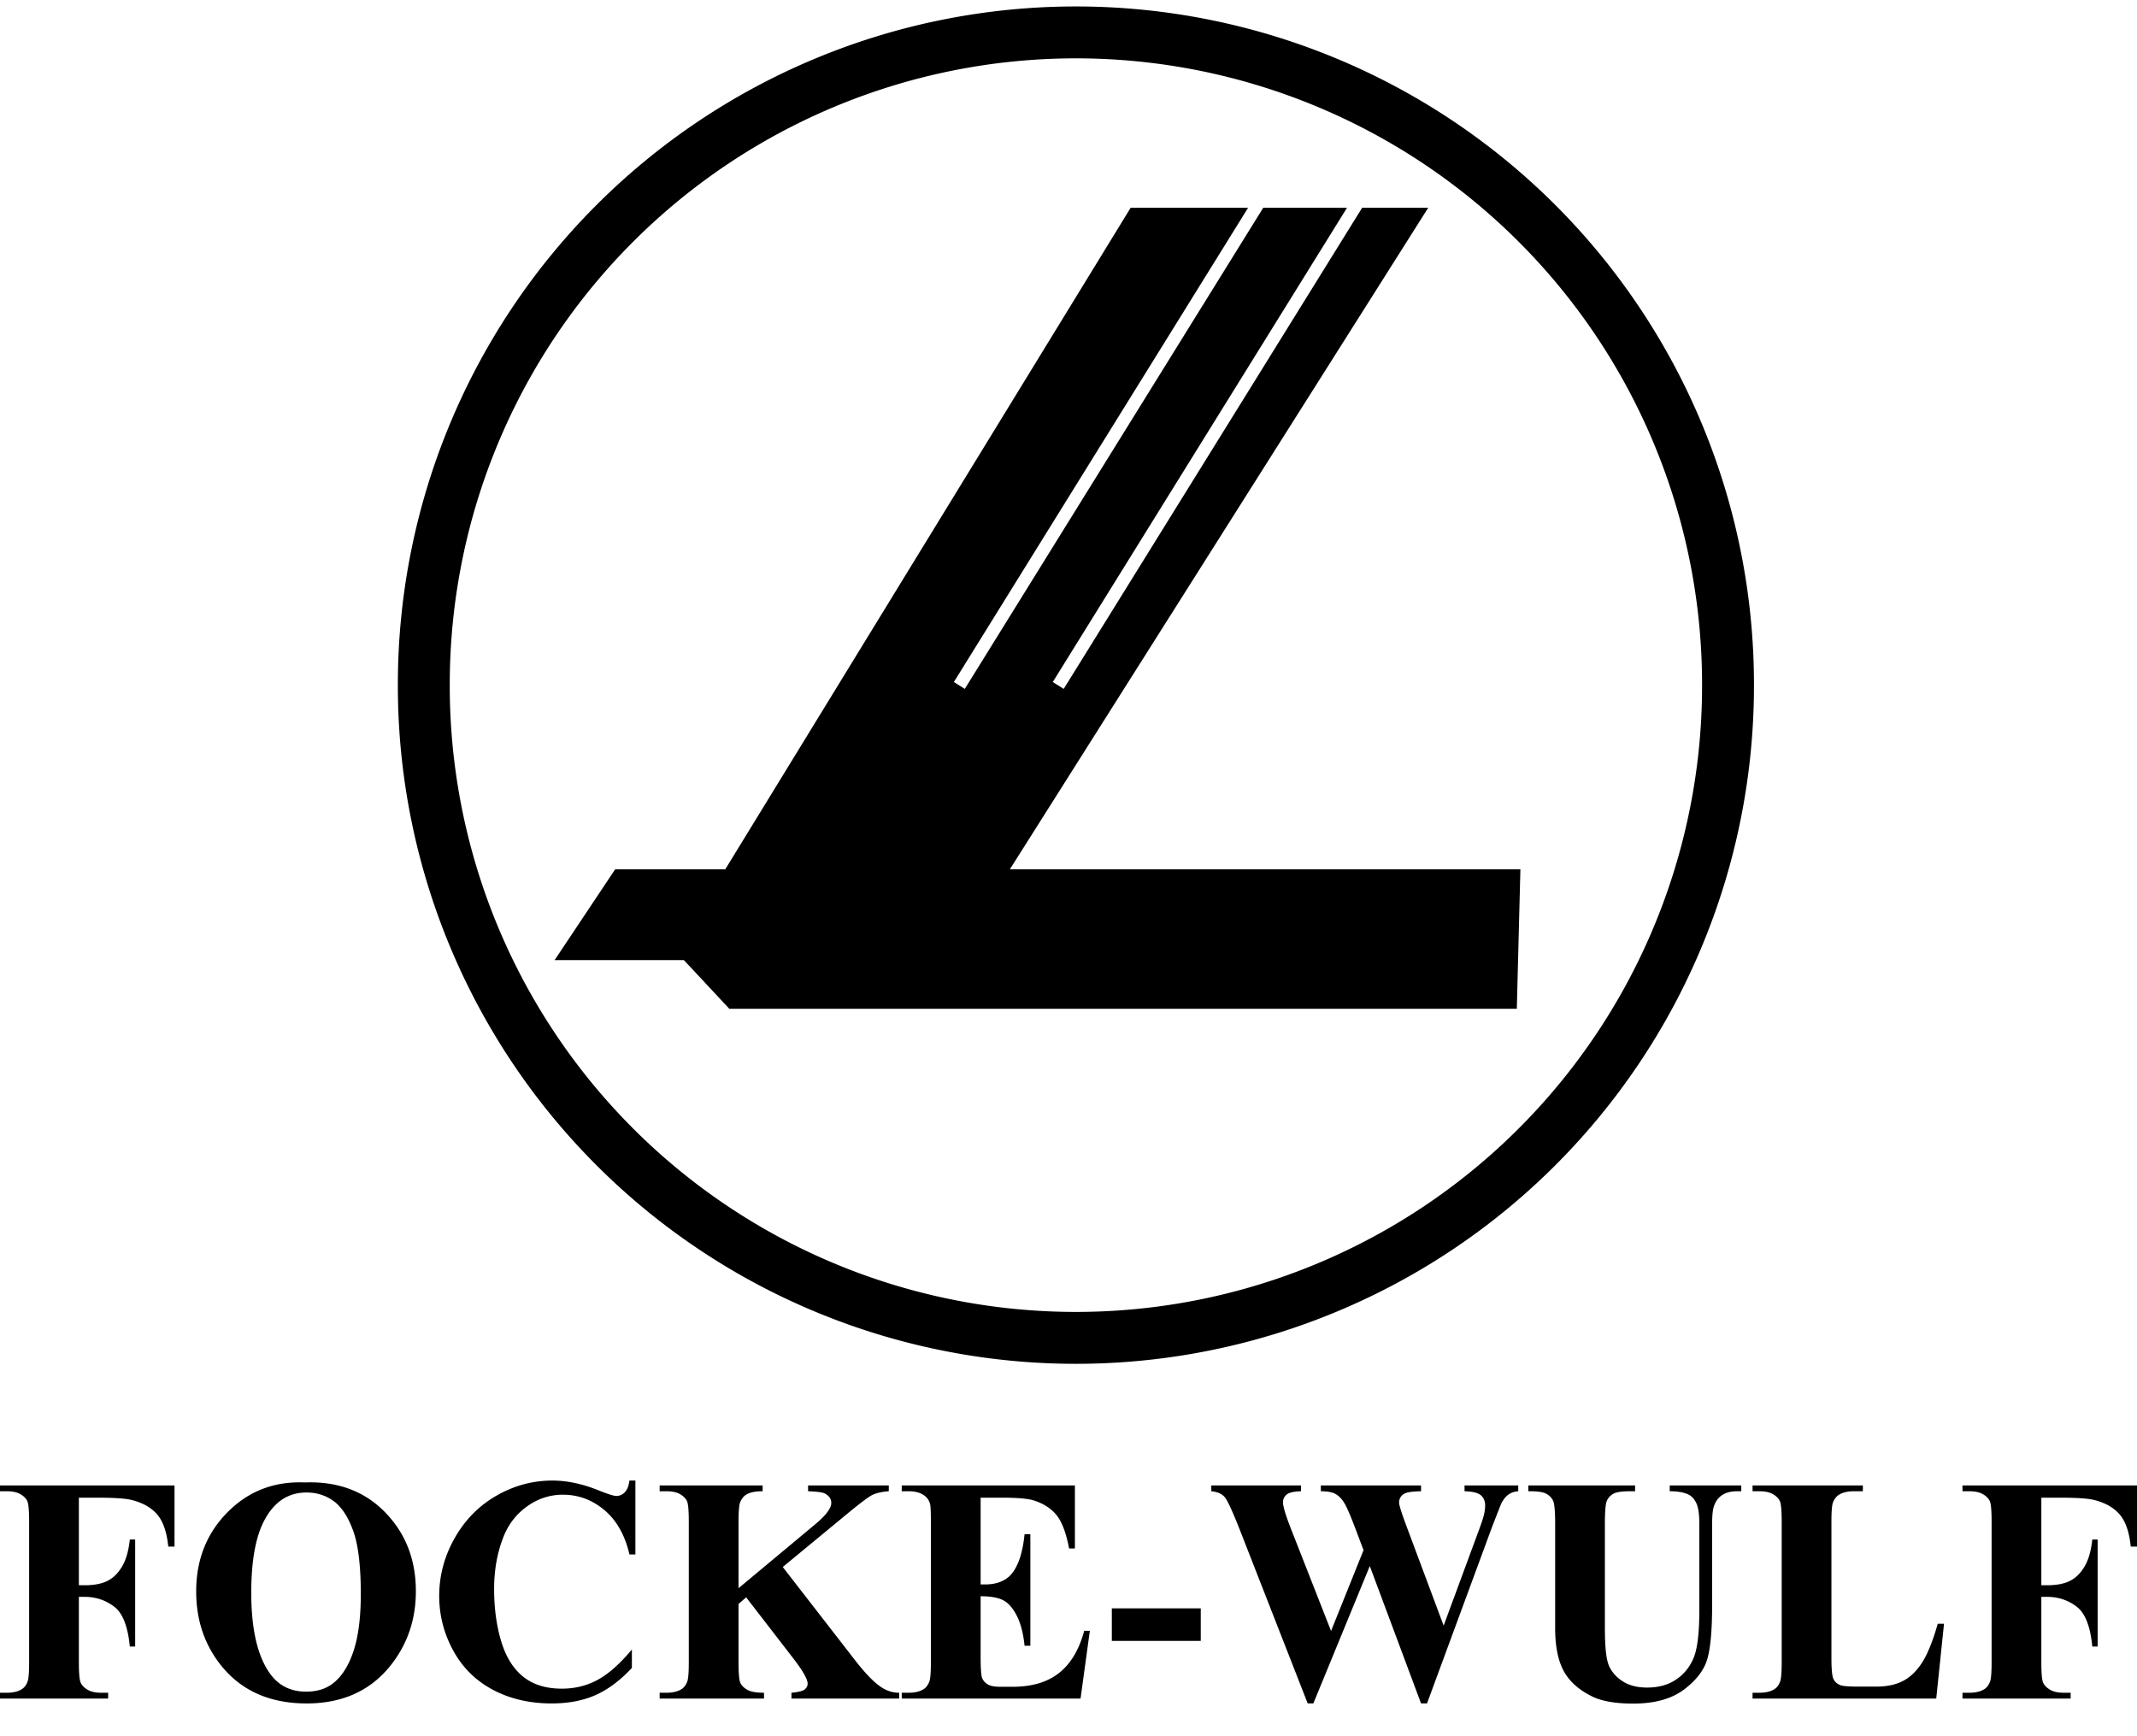
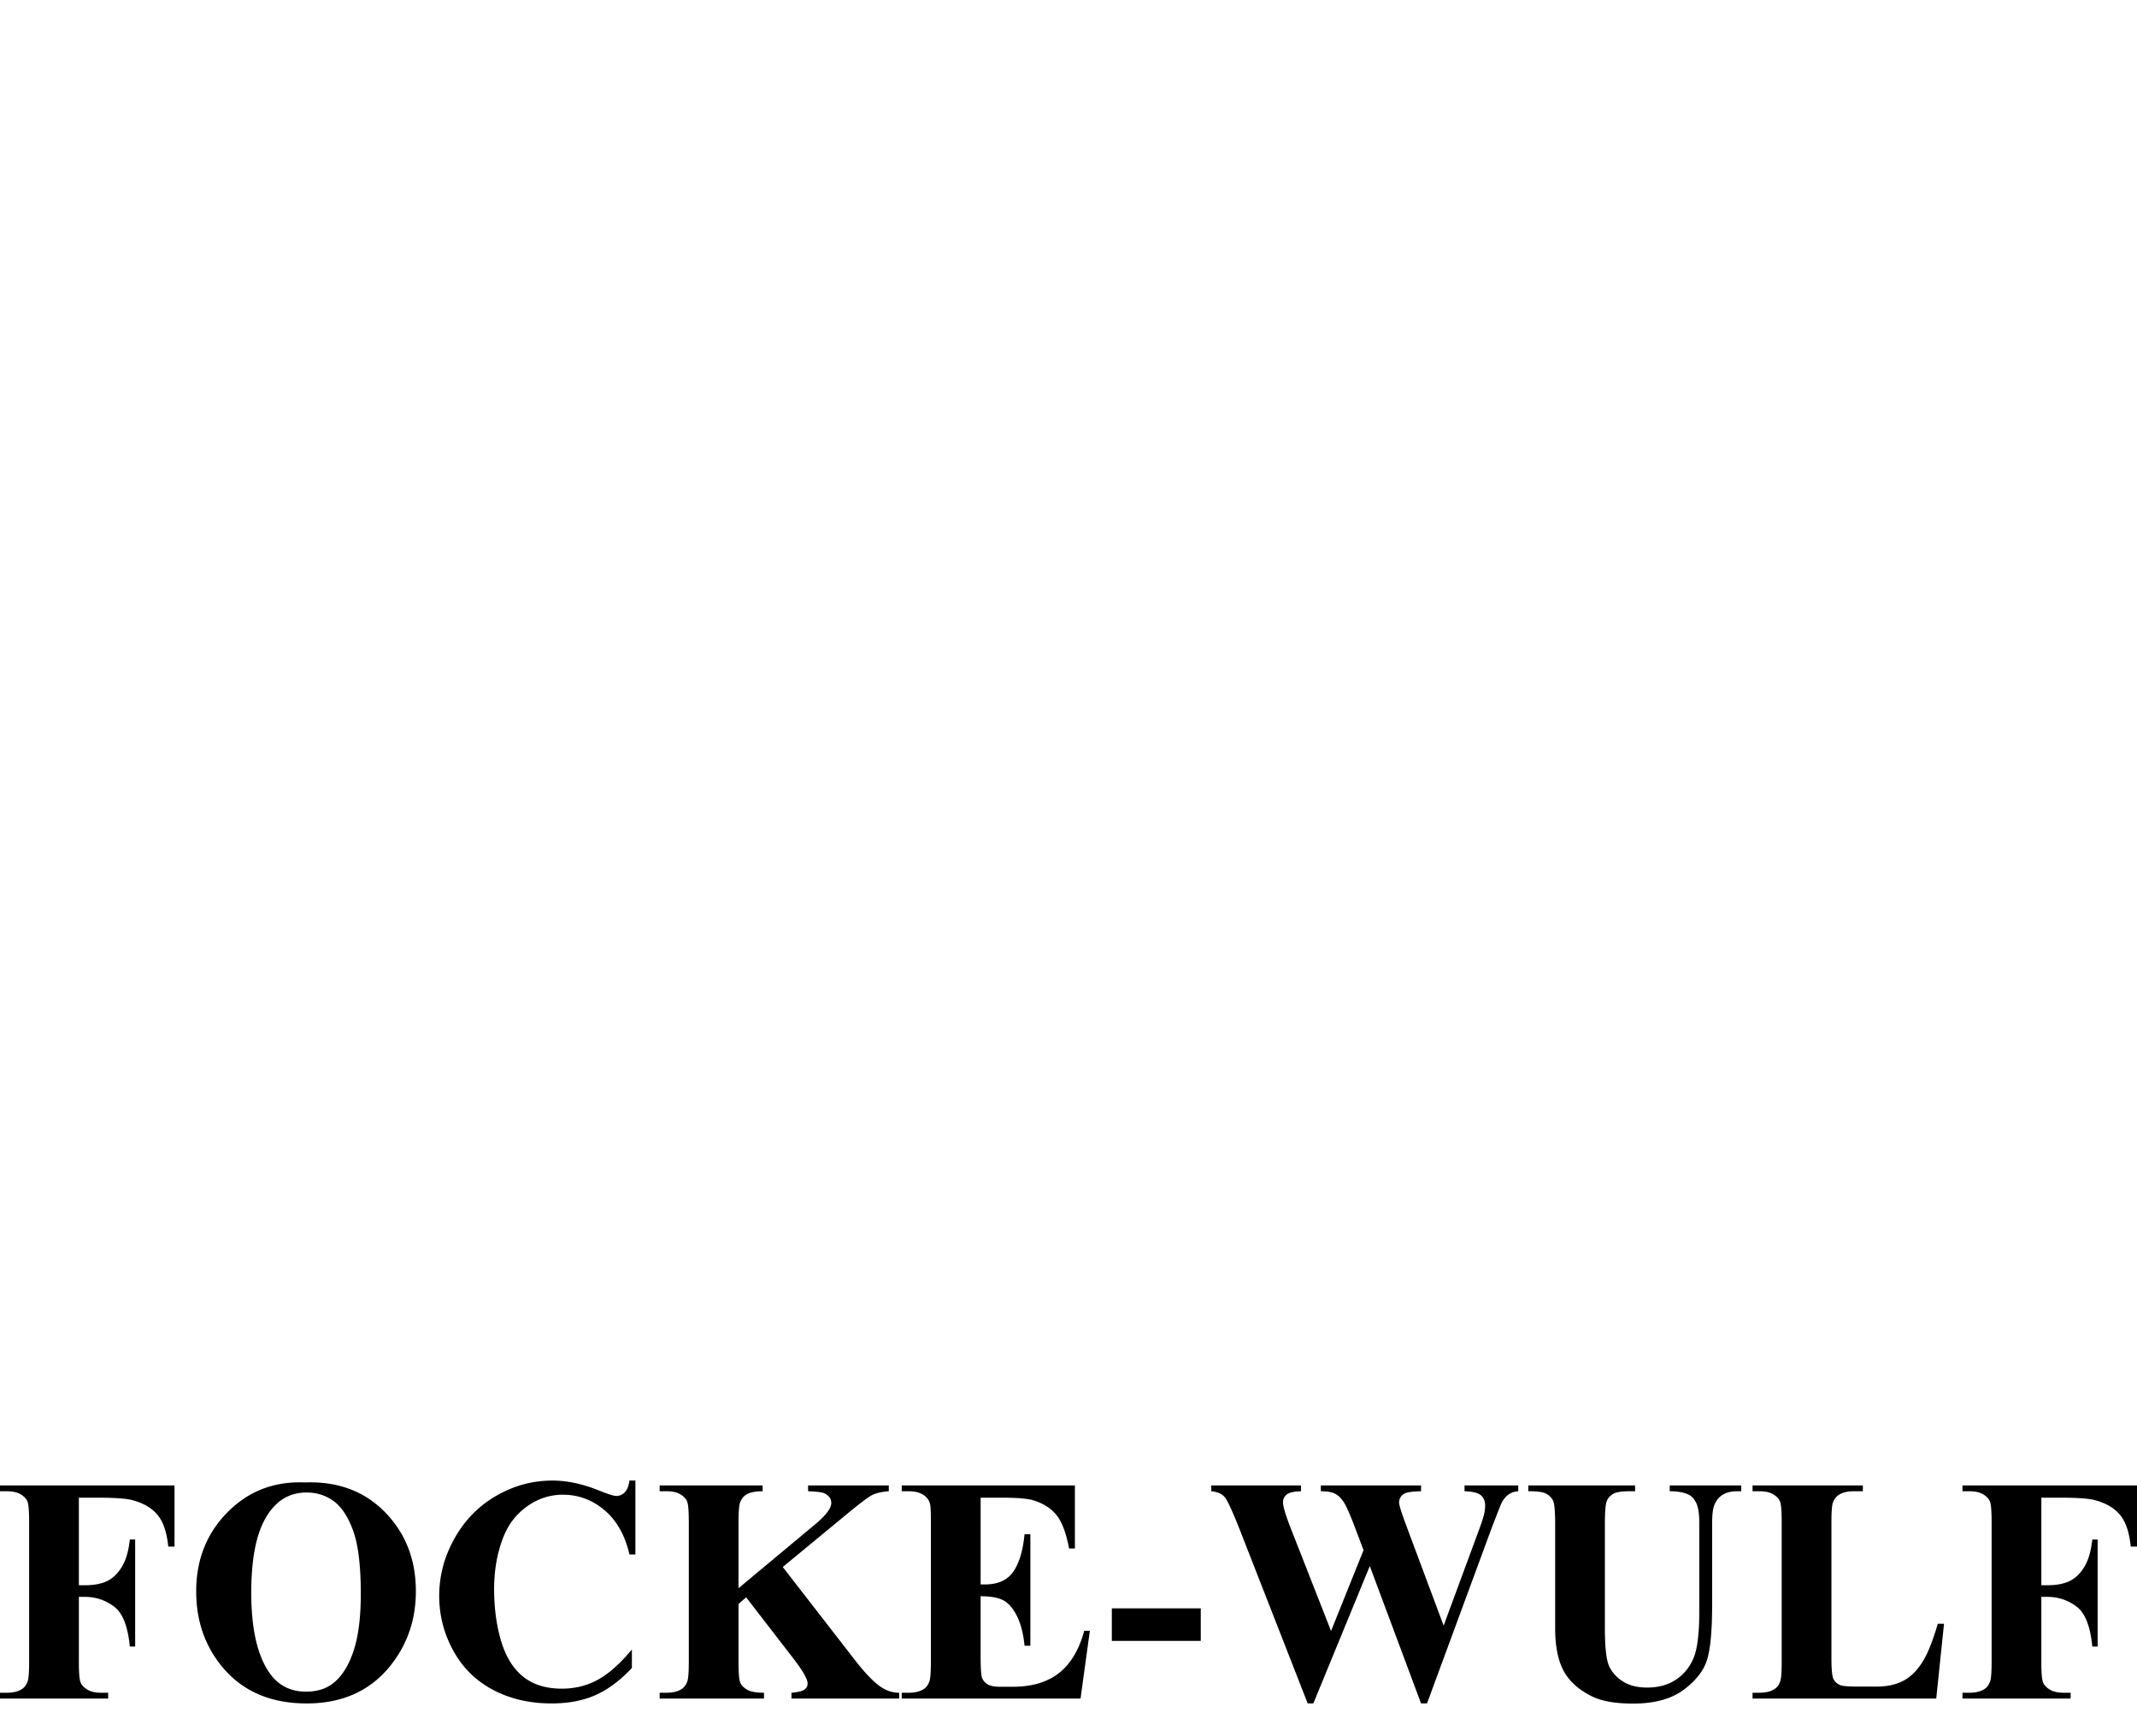
<svg xmlns="http://www.w3.org/2000/svg" height="2031" viewBox="4.065 15.309 788.728 616.841" width="2500">
-   <path d="m422.71 82.422-149.627 244.19h-40.698l-19.152 28.729h44.29l16.757 17.955h287.284l1.197-46.683h-190.326l154.415-244.191h-18.703l-110.724 178.505-8.08-5.088 107.582-173.417h-25.287l-110.724 178.505-8.08-5.088 107.582-173.417z" fill-rule="evenodd" stroke="#000" stroke-width="4.788" />
  <path d="m33.175 556.15v32.315h2.195c3.379 0 6.138-.522 8.277-1.566 2.14-1.045 3.951-2.804 5.434-5.28 1.483-2.475 2.45-5.82 2.9-10.036h1.97v39.508h-1.97c-.714-7.465-2.656-12.386-5.828-14.765s-6.766-3.568-10.783-3.568h-2.195v24.076c0 4.022.215 6.536.647 7.542s1.276 1.886 2.534 2.64c1.257.754 2.956 1.131 5.096 1.131h2.533v2.146h-39.92v-2.146h2.533c2.215 0 3.998-.406 5.35-1.218.975-.542 1.726-1.47 2.252-2.785.413-.928.619-3.365.619-7.31v-51.749c0-4.022-.206-6.536-.62-7.542-.412-1.005-1.248-1.885-2.505-2.64-1.257-.754-2.956-1.13-5.096-1.13h-2.533v-2.147h64.413v22.567h-2.308c-.526-5.298-1.868-9.224-4.026-11.777-2.159-2.552-5.284-4.35-9.375-5.395-2.252-.58-6.419-.87-12.5-.87zm83.332-5.627c12.162-.464 22.043 3.191 29.645 10.965 7.6 7.774 11.402 17.501 11.402 29.182 0 9.978-2.835 18.758-8.503 26.338-7.507 10.056-18.111 15.084-31.812 15.084-13.739 0-24.362-4.796-31.87-14.388-5.93-7.58-8.895-16.573-8.895-26.976 0-11.68 3.856-21.417 11.57-29.21 7.714-7.794 17.202-11.459 28.463-10.995zm.675 3.713c-6.981 0-12.293 3.675-15.934 11.023-2.965 6.034-4.448 14.697-4.448 25.99 0 13.421 2.29 23.342 6.87 29.762 3.19 4.487 7.657 6.73 13.4 6.73 3.866 0 7.094-.967 9.684-2.9 3.304-2.476 5.875-6.43 7.714-11.865 1.84-5.434 2.76-12.521 2.76-21.262 0-10.404-.94-18.188-2.816-23.351-1.877-5.163-4.27-8.809-7.179-10.936-2.91-2.127-6.26-3.19-10.05-3.19zm121.395-4.409v27.267h-2.196c-1.651-7.116-4.73-12.57-9.234-16.36s-9.61-5.685-15.315-5.685c-4.767 0-9.14 1.411-13.12 4.235-3.978 2.823-6.887 6.517-8.726 11.08-2.365 5.84-3.548 12.338-3.548 19.493 0 7.04.864 13.45 2.59 19.232 1.727 5.782 4.43 10.153 8.108 13.111 3.679 2.96 8.446 4.439 14.302 4.439 4.805 0 9.206-1.083 13.204-3.25 3.997-2.165 8.21-5.897 12.64-11.196v6.788c-4.279 4.602-8.737 7.938-13.372 10.007-4.636 2.07-10.05 3.104-16.244 3.104-8.146 0-15.381-1.682-21.706-5.047s-11.205-8.2-14.64-14.504c-3.434-6.304-5.152-13.015-5.152-20.131 0-7.503 1.905-14.62 5.715-21.35 3.81-6.729 8.953-11.95 15.428-15.663s13.354-5.57 20.636-5.57c5.368 0 11.036 1.2 17.004 3.597 3.454 1.393 5.65 2.089 6.588 2.089 1.201 0 2.243-.455 3.125-1.364s1.455-2.35 1.717-4.322zm54.391 31.908 26.858 34.635c3.791 4.873 7.057 8.18 9.797 9.92 1.99 1.238 4.092 1.857 6.307 1.857v2.146h-39.752v-2.146c2.515-.232 4.138-.638 4.87-1.218s1.098-1.296 1.098-2.147c0-1.624-1.726-4.68-5.18-9.166l-17.51-22.684-2.816 2.437v21.465c0 4.1.225 6.652.676 7.658.45 1.006 1.313 1.866 2.59 2.582 1.276.715 3.322 1.073 6.137 1.073v2.146h-38.513v-2.146h2.534c2.214 0 3.997-.406 5.349-1.218.976-.542 1.726-1.47 2.252-2.785.413-.928.62-3.365.62-7.31v-51.749c0-4.022-.207-6.536-.62-7.542-.413-1.005-1.248-1.885-2.506-2.64-1.257-.754-2.956-1.13-5.095-1.13h-2.534v-2.147h38.006v2.146c-2.59 0-4.56.387-5.912 1.16-.976.542-1.745 1.451-2.308 2.727-.45.967-.676 3.443-.676 7.426v24.482l28.322-23.612c3.94-3.287 5.912-5.917 5.912-7.89 0-1.47-.807-2.63-2.421-3.48-.826-.426-2.872-.697-6.138-.813v-2.146h29.786v2.146c-2.665.194-4.758.687-6.278 1.48s-5.02 3.47-10.501 8.035zm73.029-25.584v32.024h1.52c4.842 0 8.352-1.566 10.53-4.7 2.176-3.132 3.565-7.754 4.166-13.865h2.14v41.19h-2.14c-.45-4.486-1.398-8.16-2.844-11.022-1.445-2.862-3.125-4.786-5.039-5.773-1.914-.986-4.692-1.479-8.333-1.479v22.162c0 4.331.178 6.98.535 7.948.356.966 1.023 1.76 1.999 2.378.976.619 2.552.928 4.73.928h4.56c7.132 0 12.847-1.701 17.145-5.105 4.298-3.403 7.385-8.586 9.262-15.548h2.084l-3.435 25.004h-65.99v-2.146h2.534c2.214 0 3.997-.406 5.349-1.218.976-.542 1.726-1.47 2.252-2.785.413-.928.62-3.365.62-7.31v-51.749c0-3.558-.095-5.743-.282-6.556-.376-1.353-1.07-2.397-2.084-3.132-1.426-1.083-3.378-1.625-5.855-1.625h-2.534v-2.146h63.907v23.264h-2.14c-1.089-5.686-2.618-9.766-4.589-12.242-1.97-2.475-4.758-4.293-8.361-5.453-2.102-.696-6.044-1.044-11.824-1.044zm81.249 52.851h-32.826v-12.009h32.826zm117.172-57.376v2.146c-1.427.116-2.628.522-3.604 1.219-.976.696-1.84 1.76-2.59 3.19-.225.465-1.408 3.462-3.547 8.993l-23.93 64.918h-2.196l-18.919-50.705-20.833 50.705h-2.083l-25.112-64.222c-2.553-6.46-4.336-10.365-5.35-11.72-1.013-1.353-2.72-2.146-5.123-2.378v-2.146h33.107v2.146c-2.665.078-4.438.493-5.32 1.248-.883.754-1.324 1.692-1.324 2.813 0 1.47.92 4.583 2.76 9.34l14.977 38.174 11.993-29.82-3.153-8.353c-1.727-4.564-3.06-7.61-3.998-9.138-.939-1.527-2.018-2.62-3.238-3.278-1.22-.657-3.012-.986-5.377-.986v-2.146h36.993v2.146c-2.59.039-4.448.252-5.574.638-.789.271-1.408.726-1.858 1.364a3.68 3.68 0 0 0 -.676 2.175c0 .89.844 3.617 2.534 8.18l13.907 37.246 12.444-33.707c1.313-3.48 2.12-5.86 2.42-7.136.301-1.276.451-2.455.451-3.538 0-1.586-.525-2.833-1.576-3.742-1.051-.91-3.06-1.402-6.025-1.48v-2.146zm3.716 0h39.414v2.146h-1.971c-2.965 0-5.002.32-6.11.957-1.107.639-1.895 1.519-2.364 2.64-.47 1.122-.704 3.926-.704 8.412v38.522c0 7.04.516 11.7 1.549 13.981 1.032 2.282 2.73 4.178 5.095 5.686s5.35 2.262 8.953 2.262c4.129 0 7.648-.957 10.557-2.871 2.91-1.915 5.086-4.554 6.532-7.92 1.445-3.364 2.167-9.224 2.167-17.578v-32.082c0-3.52-.356-6.033-1.07-7.542-.713-1.508-1.614-2.552-2.702-3.132-1.69-.89-4.073-1.335-7.15-1.335v-2.146h26.406v2.146h-1.576c-2.14 0-3.923.445-5.35 1.335-1.426.89-2.458 2.224-3.096 4.003-.488 1.237-.732 3.461-.732 6.671v29.878c0 9.243-.591 15.915-1.774 20.015-1.182 4.1-4.063 7.87-8.643 11.313-4.58 3.442-10.83 5.163-18.75 5.163-6.606 0-11.71-.909-15.314-2.727-4.918-2.475-8.39-5.647-10.417-9.514-2.027-3.868-3.04-9.07-3.04-15.606v-38.522c0-4.525-.244-7.339-.732-8.44-.488-1.103-1.333-1.983-2.534-2.64-1.201-.658-3.416-.967-6.644-.929zm153.432 51.053-2.871 27.614h-67.792v-2.146h2.534c2.214 0 3.997-.406 5.349-1.218.976-.542 1.726-1.47 2.252-2.785.413-.928.62-3.365.62-7.31v-51.749c0-4.022-.207-6.536-.62-7.542-.413-1.005-1.248-1.885-2.506-2.64-1.257-.754-2.956-1.13-5.095-1.13h-2.534v-2.147h40.709v2.146h-3.322c-2.215 0-3.998.406-5.35 1.219-.975.541-1.745 1.47-2.308 2.784-.413.929-.62 3.365-.619 7.31v50.125c0 4.022.225 6.584.676 7.687.45 1.102 1.332 1.924 2.646 2.465.938.348 3.21.522 6.813.522h6.363c4.053 0 7.432-.734 10.135-2.204 2.702-1.47 5.039-3.79 7.01-6.962 1.97-3.171 3.838-7.851 5.602-14.04zm35.923-46.528v32.314h2.196c3.379 0 6.138-.522 8.277-1.566 2.14-1.045 3.951-2.804 5.434-5.28 1.482-2.475 2.449-5.82 2.9-10.036h1.97v39.508h-1.97c-.714-7.465-2.656-12.386-5.828-14.765s-6.766-3.568-10.783-3.568h-2.196v24.076c0 4.022.216 6.536.648 7.542s1.276 1.886 2.534 2.64c1.257.754 2.956 1.131 5.095 1.131h2.534v2.146h-39.92v-2.146h2.533c2.215 0 3.998-.406 5.35-1.218.975-.542 1.726-1.47 2.251-2.785.413-.928.62-3.365.62-7.31v-51.749c0-4.022-.207-6.536-.62-7.542-.413-1.005-1.248-1.885-2.505-2.64-1.258-.754-2.956-1.13-5.096-1.13h-2.534v-2.147h64.414v22.567h-2.309c-.525-5.298-1.867-9.224-4.025-11.777-2.159-2.552-5.284-4.35-9.375-5.395-2.253-.58-6.42-.87-12.5-.87z" />
-   <path d="m641.843 255.989a240.68 240.68 0 1 1 -481.359 0 240.68 240.68 0 1 1 481.36 0z" fill="none" stroke="#000" stroke-width="19.155" />
</svg>